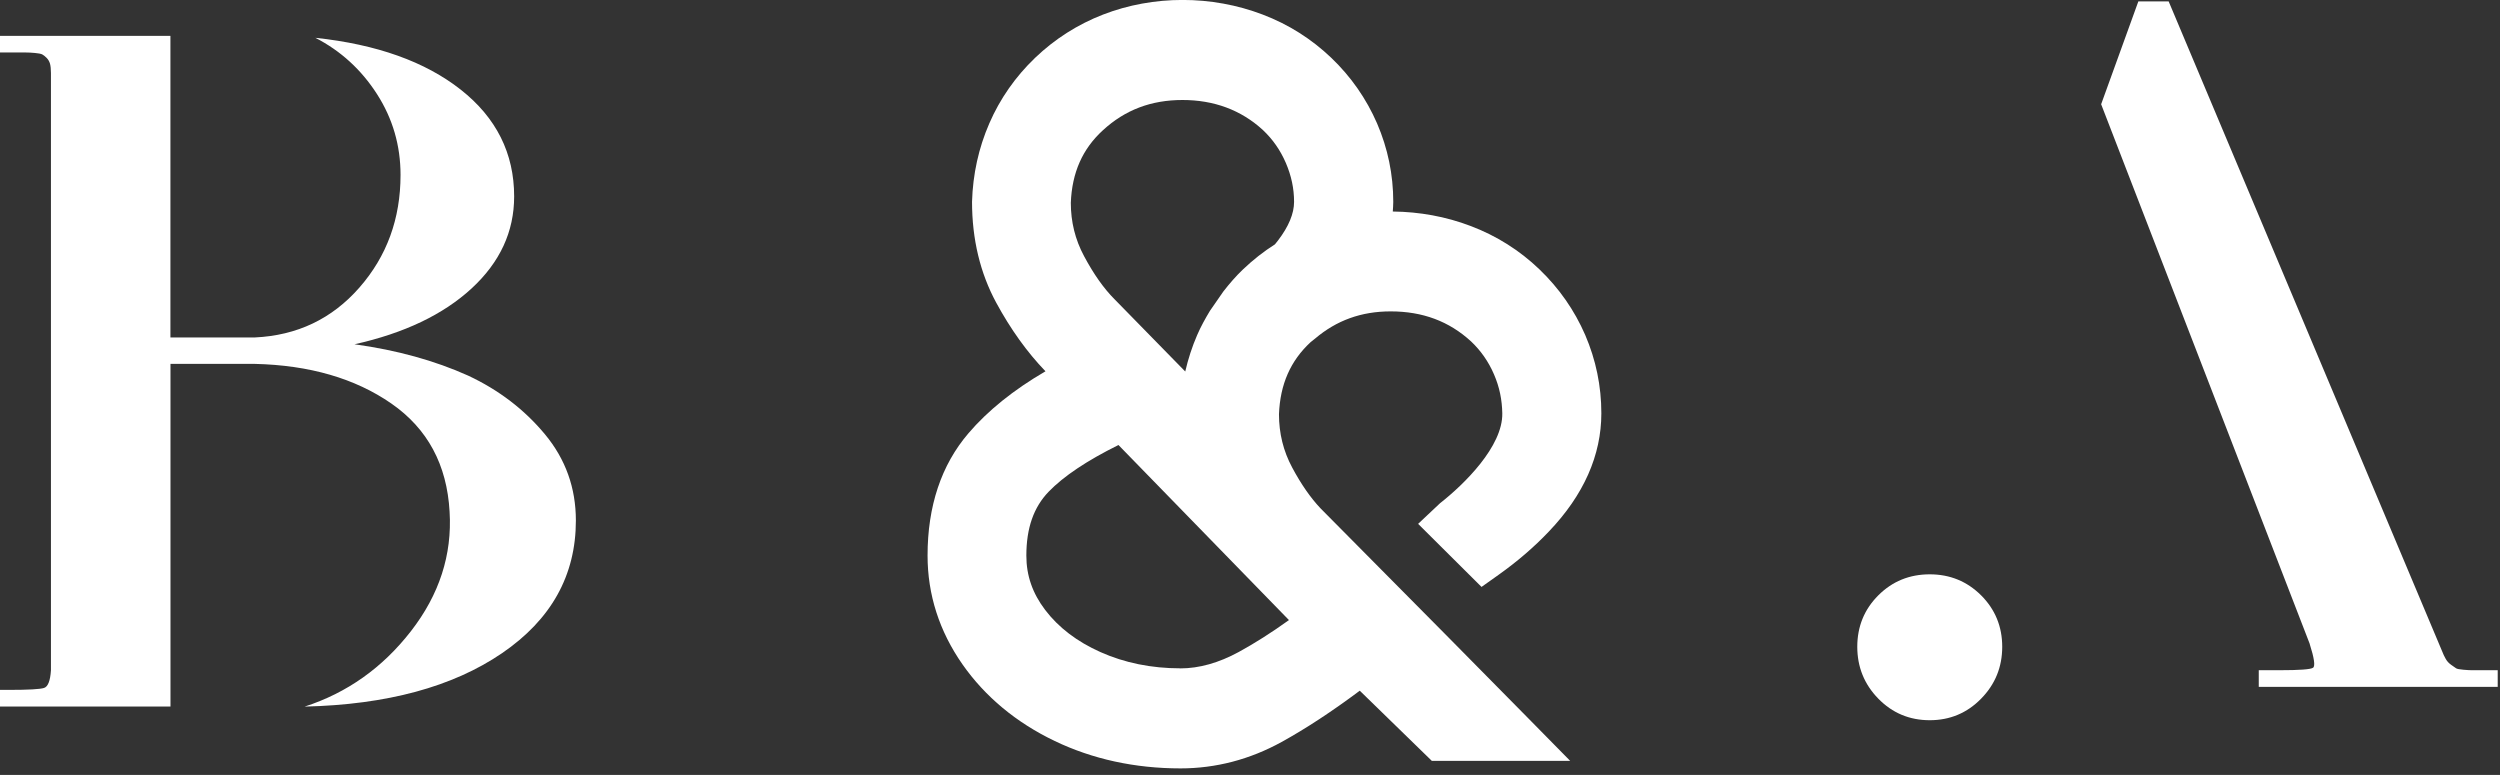
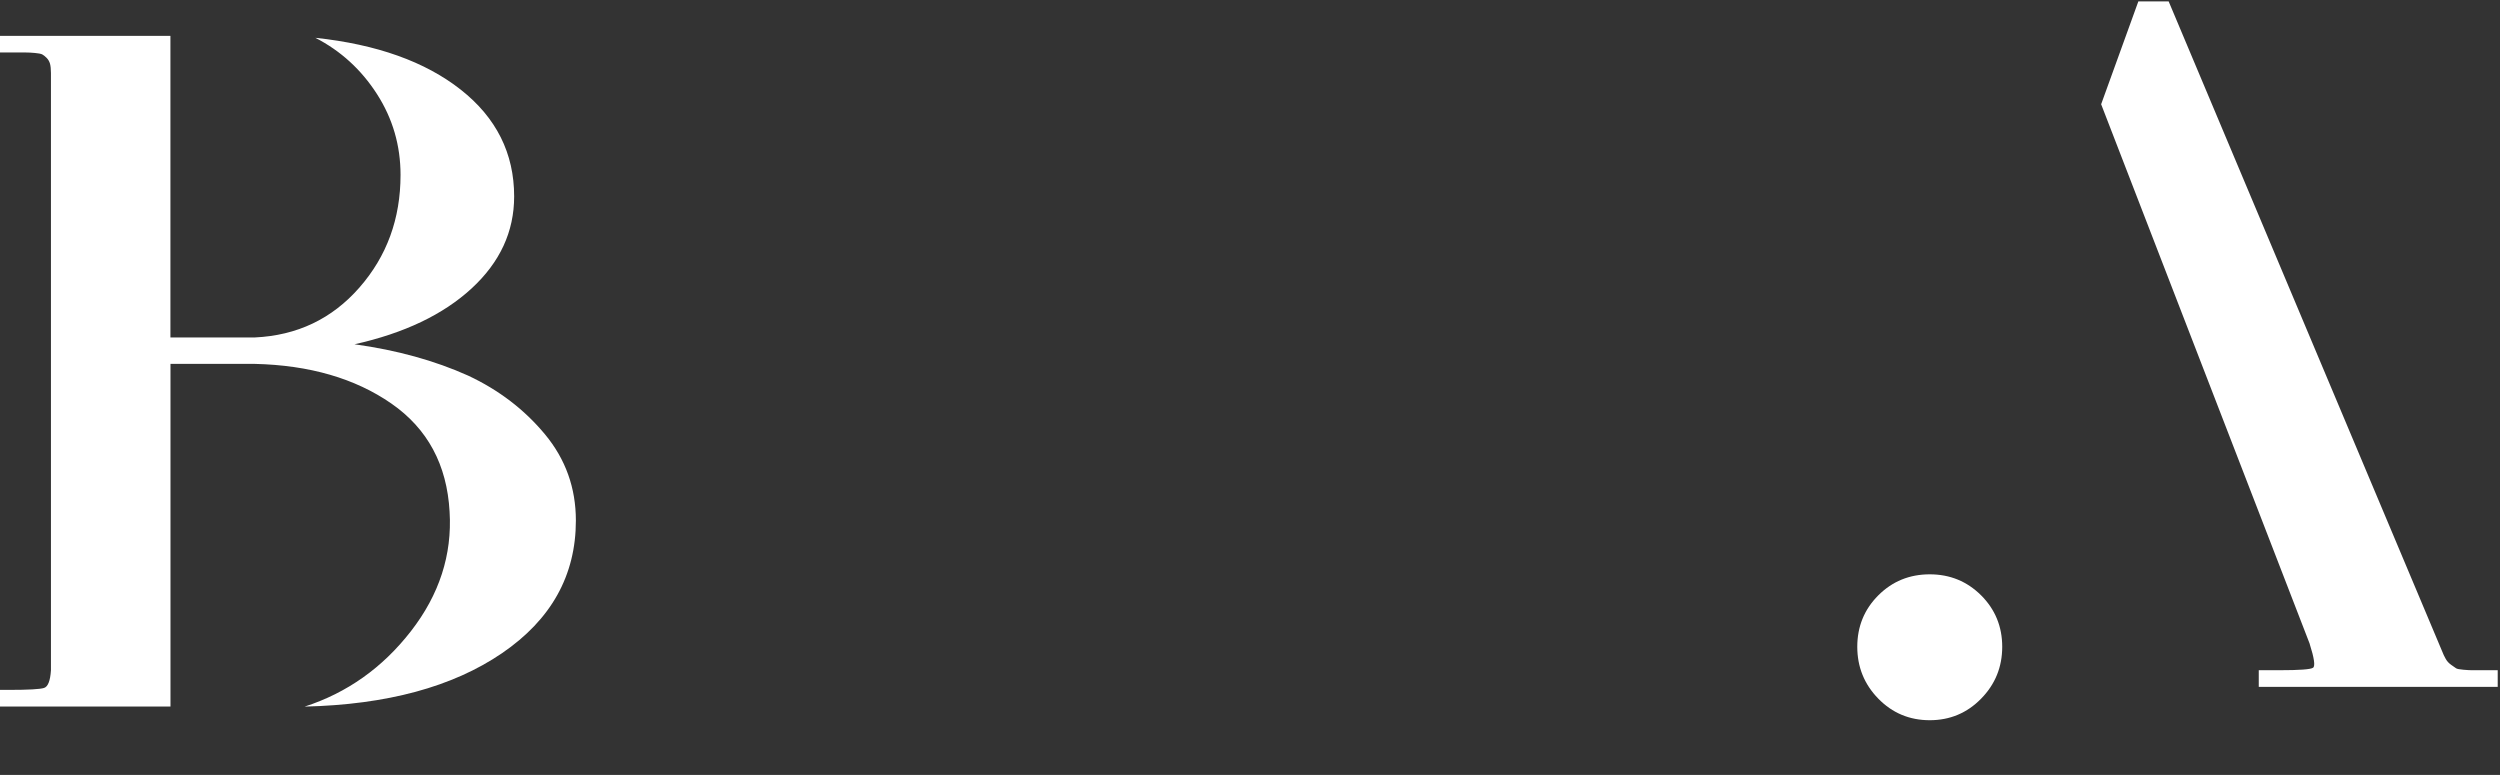
<svg xmlns="http://www.w3.org/2000/svg" width="371" height="115" viewBox="0 0 371 115" fill="none">
  <rect x="0" y="0" width="371" height="115" fill="#333333" stroke="none" />
  <g clip-path="url(#clip0_1_18)">
-     <path d="M196.8 76.28C196.5 75.98 196.22 75.7 195.93 75.4C194.5 73.88 193.1 71.89 191.77 69.4C190.44 66.93 189.8 64.29 189.8 61.48C189.97 57.03 191.51 53.54 194.49 50.78C194.73 50.59 194.95 50.42 195.19 50.22C198.34 47.56 201.99 46.21 206.37 46.21C211.13 46.21 215.05 47.68 218.31 50.67C219.75 52.03 220.9 53.67 221.71 55.56C222.54 57.47 222.9 59.35 222.94 61.33C223.03 66.24 217.28 71.88 213.71 74.67L210.45 77.74L219.86 87.1L222.38 85.31C225.14 83.35 227.66 81.19 229.85 78.88C235.02 73.47 237.64 67.56 237.64 61.33C237.64 57.3 236.83 53.39 235.24 49.7C233.65 46.04 231.37 42.77 228.44 39.96C225.51 37.15 222.08 34.99 218.25 33.54C214.56 32.13 210.62 31.43 206.69 31.39C206.72 30.91 206.76 30.44 206.76 29.95C206.76 25.92 205.95 22.01 204.36 18.32C202.77 14.66 200.49 11.38 197.56 8.58C194.63 5.78 191.2 3.61 187.38 2.16C179.8 -0.73 171.17 -0.73 163.7 2.16C159.93 3.62 156.54 5.78 153.61 8.58C150.68 11.39 148.39 14.67 146.81 18.32C145.23 21.96 144.37 25.84 144.25 29.95C144.25 35.49 145.46 40.53 147.84 44.92C149.97 48.85 152.42 52.27 155.15 55.1C150.41 57.86 146.57 60.95 143.7 64.32C139.69 69.01 137.65 75.11 137.65 82.44C137.65 88.24 139.39 93.67 142.83 98.59C146.2 103.4 150.8 107.22 156.51 109.96C162.14 112.66 168.43 114.03 175.19 114.03C180.42 114.03 185.47 112.71 190.19 110.11C193.78 108.13 197.67 105.58 201.79 102.5L212.48 112.91H233.01L226.78 106.58C220.66 100.35 210.67 90.26 196.82 76.3L196.8 76.28ZM175.16 99.18C170.88 99.18 166.89 98.37 163.31 96.77C159.83 95.22 157.07 93.11 155.1 90.51C153.22 88.04 152.31 85.41 152.31 82.46C152.31 78.38 153.39 75.28 155.62 72.97C157.83 70.68 161.31 68.35 165.98 66.04L191.28 92.02C188.69 93.88 186.2 95.46 183.84 96.75C180.87 98.37 177.95 99.19 175.16 99.19V99.18ZM192.04 29.96C192.04 31.69 191.24 33.61 189.67 35.67C189.52 35.87 189.35 36.07 189.2 36.26C187.51 37.33 185.93 38.58 184.46 39.98C183.39 41 182.44 42.11 181.55 43.25L179.56 46.12C178.86 47.28 178.2 48.47 177.66 49.72C176.9 51.47 176.32 53.28 175.89 55.13C171.85 51.02 168.32 47.41 165.38 44.39C163.83 42.84 162.31 40.7 160.88 38.02C159.55 35.55 158.91 32.91 158.91 30.1C159.08 25.62 160.64 22.1 163.67 19.33C166.96 16.31 170.82 14.84 175.48 14.84C180.14 14.84 184.16 16.31 187.42 19.3C188.88 20.68 190 22.28 190.82 24.18C191.64 26.09 192.04 27.98 192.04 29.95V29.96Z" fill="white" />
    <path d="M25.29 104.85H0V102.38H1.31C4.22 102.38 5.96 102.28 6.54 102.09C7.12 101.9 7.46 101.03 7.56 99.47V10.83C7.56 10.25 7.51 9.79 7.42 9.45C7.32 9.11 7.15 8.82 6.91 8.58C6.67 8.34 6.45 8.17 6.26 8.07C6.06 7.98 5.7 7.9 5.17 7.86C4.64 7.81 4.2 7.79 3.86 7.79H0V5.32H25.29V50.08H37.79C44.09 49.79 49.27 47.32 53.34 42.67C57.41 38.02 59.44 32.45 59.44 25.96C59.44 21.6 58.28 17.6 55.95 13.97C53.62 10.34 50.57 7.55 46.8 5.61C55.9 6.58 63.1 9.15 68.38 13.31C73.66 17.47 76.3 22.76 76.3 29.15C76.3 34.38 74.19 38.93 69.98 42.81C65.76 46.69 59.98 49.45 52.61 51.09C58.91 51.96 64.53 53.52 69.47 55.74C74.02 57.87 77.83 60.78 80.88 64.46C83.93 68.14 85.46 72.4 85.46 77.25C85.46 85.39 81.8 91.95 74.49 96.94C67.17 101.93 57.42 104.57 45.21 104.86C51.51 102.82 56.76 99.1 60.98 93.67C65.2 88.24 67.11 82.33 66.72 75.94C66.33 68.96 63.45 63.61 58.07 59.88C52.69 56.15 45.93 54.19 37.8 54H25.3V104.86L25.29 104.85Z" fill="white" />
-     <path d="M294 103.68C291.92 105.81 289.37 106.88 286.37 106.88C283.37 106.88 280.82 105.81 278.74 103.68C276.66 101.55 275.62 98.98 275.62 95.98C275.62 92.98 276.66 90.43 278.74 88.35C280.82 86.27 283.37 85.23 286.37 85.23C289.37 85.23 291.91 86.27 294 88.35C296.08 90.43 297.13 92.98 297.13 95.98C297.13 98.98 296.09 101.55 294 103.68ZM342.76 95.54L311.81 15.47L317.33 0.21H321.83L362.37 96.55C362.56 97.04 362.75 97.45 362.95 97.79C363.14 98.13 363.41 98.42 363.75 98.66C364.09 98.9 364.33 99.07 364.48 99.17C364.63 99.27 364.99 99.34 365.57 99.39C366.15 99.44 366.56 99.46 366.81 99.46H370.66V101.93H335.2V99.46H338.25C341.25 99.46 342.92 99.34 343.26 99.09C343.6 98.85 343.43 97.66 342.75 95.53L342.76 95.54Z" fill="white" />
+     <path d="M294 103.68C291.92 105.81 289.37 106.88 286.37 106.88C283.37 106.88 280.82 105.81 278.74 103.68C276.66 101.55 275.62 98.98 275.62 95.98C275.62 92.98 276.66 90.43 278.74 88.35C280.82 86.27 283.37 85.23 286.37 85.23C289.37 85.23 291.91 86.27 294 88.35C296.08 90.43 297.13 92.98 297.13 95.98C297.13 98.98 296.09 101.55 294 103.68M342.76 95.54L311.81 15.47L317.33 0.21H321.83L362.37 96.55C362.56 97.04 362.75 97.45 362.95 97.79C363.14 98.13 363.41 98.42 363.75 98.66C364.09 98.9 364.33 99.07 364.48 99.17C364.63 99.27 364.99 99.34 365.57 99.39C366.15 99.44 366.56 99.46 366.81 99.46H370.66V101.93H335.2V99.46H338.25C341.25 99.46 342.92 99.34 343.26 99.09C343.6 98.85 343.43 97.66 342.75 95.53L342.76 95.54Z" fill="white" />
  </g>
  <defs>
    <clipPath id="clip0_1_18">
      <rect width="370.66" height="114.03" fill="white" />
    </clipPath>
  </defs>
</svg>